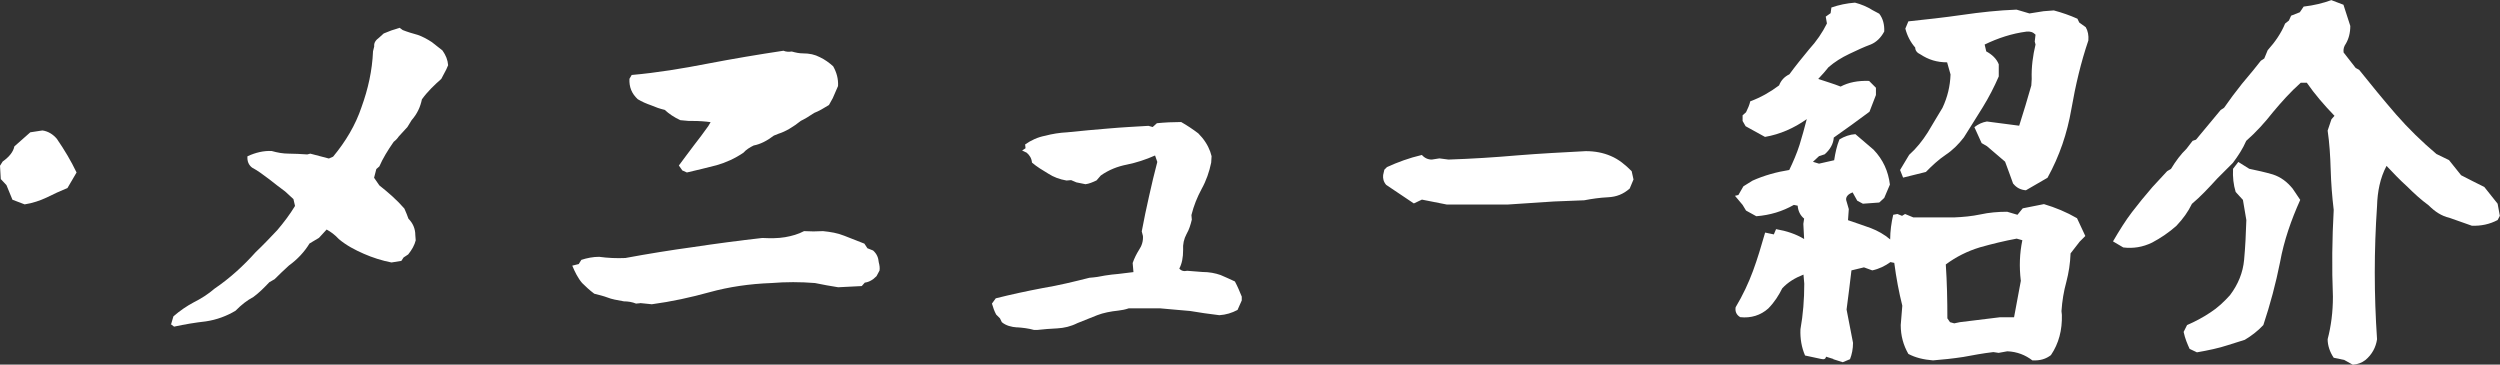
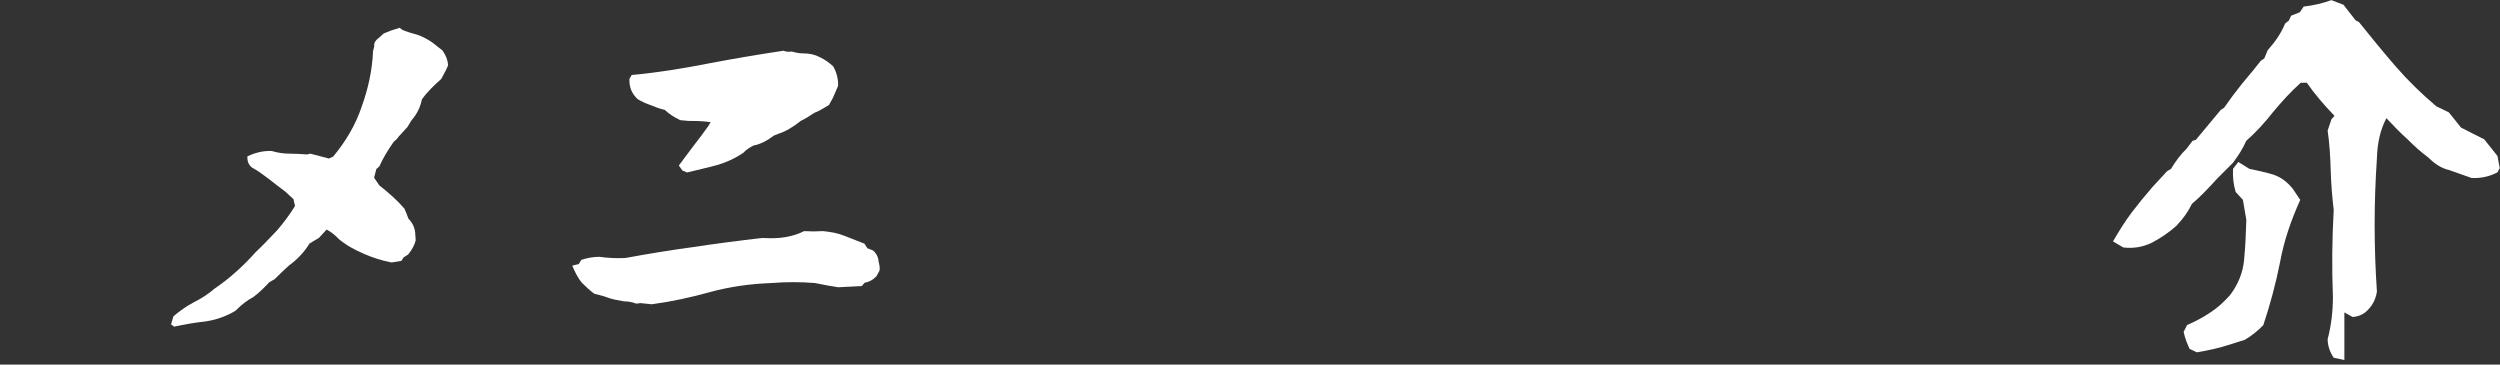
<svg xmlns="http://www.w3.org/2000/svg" id="a" data-name="レイヤー 1" width="189.73" height="27.67" viewBox="0 0 189.73 27.67">
  <rect x="0" y="0" width="189.73" height="27.67" fill="#333333" stroke="none" />
  <defs>
    <style>
      .b {
        fill: #fff;
      }
    </style>
  </defs>
-   <path class="b" d="M.95,15.17l-.46-1.12-.43-.46-.06-1.01.2-.32c.52-.37.81-.75.89-1.15l1.21-1.07.92-.14c.43.06.8.29,1.09.63.58.84,1.09,1.7,1.5,2.56l-.69,1.18c-.55.23-1.07.46-1.58.72-.49.23-1.07.43-1.67.52l-.92-.35Z" />
  <path class="b" d="M12.99,24.59l.17-.58c.49-.43,1.01-.78,1.55-1.07.52-.26,1.07-.6,1.58-1.04,1.15-.78,2.19-1.73,3.11-2.76.58-.55,1.12-1.12,1.64-1.67.49-.58.95-1.18,1.35-1.84l-.12-.52-.63-.58c-.43-.32-.8-.6-1.24-.95-.43-.32-.83-.63-1.27-.86-.26-.2-.38-.49-.35-.86.63-.29,1.24-.43,1.84-.4.43.12.84.2,1.32.2.43,0,.89.03,1.38.06l.23-.06,1.41.37.32-.14c.95-1.15,1.7-2.39,2.16-3.77.49-1.35.81-2.76.87-4.23l.09-.37c-.03-.26.09-.46.4-.69l.32-.29.58-.23.63-.2.23.17c.35.14.75.26,1.15.37.35.12.72.32,1.07.55l.8.63c.26.37.4.72.43,1.12l-.14.32-.38.72c-.52.46-1.04.95-1.47,1.55-.12.58-.35,1.09-.78,1.58l-.32.52-.66.72c-.09.14-.23.29-.38.4-.46.66-.83,1.27-1.09,1.87l-.23.2-.17.66.4.58c.69.55,1.32,1.09,1.9,1.76l.17.4.14.37c.35.35.52.78.52,1.24l.03.4c-.09.37-.29.72-.57,1.07l-.35.23-.17.26-.75.12c-.72-.14-1.44-.37-2.1-.66-.66-.29-1.32-.63-1.9-1.12-.29-.32-.61-.55-.92-.72l-.58.63-.72.43c-.38.63-.92,1.21-1.56,1.67-.4.37-.78.72-1.09,1.04l-.4.23c-.38.4-.75.78-1.21,1.12-.49.26-.92.6-1.35,1.04-.66.4-1.44.69-2.25.81-.81.09-1.64.23-2.42.4l-.26-.2Z" />
  <path class="b" d="M48.59,23.01l-.32.03c-.29-.12-.61-.17-.92-.17-.52-.09-.95-.17-1.24-.29-.32-.12-.66-.2-1.01-.29-.35-.26-.66-.55-.92-.81-.32-.37-.55-.84-.75-1.32l.49-.12.2-.32c.43-.14.89-.23,1.35-.23.66.09,1.32.12,1.99.09,1.73-.32,3.46-.6,5.15-.83,1.73-.26,3.46-.49,5.24-.69.63.03,1.21.03,1.73-.06.52-.09,1.01-.23,1.44-.46.49.03.95.03,1.44,0,.57.06,1.09.14,1.61.35.49.2,1.01.4,1.53.6l.23.35.43.17c.29.26.4.55.43.89.06.23.09.43.06.63l-.23.43-.26.23c-.2.14-.4.23-.63.26l-.23.26-1.79.09c-.58-.09-1.18-.2-1.76-.32-1.09-.09-2.22-.09-3.31,0-1.64.06-3.22.29-4.67.69-1.44.4-2.91.72-4.4.92l-.89-.09ZM51.78,12.93l-.26-.37c.37-.49.72-.98,1.12-1.5.4-.52.78-1.01,1.12-1.5l.17-.29c-.43-.06-.86-.09-1.32-.09h-.32l-.66-.06c-.49-.23-.87-.49-1.18-.78-.38-.09-.69-.2-1.04-.35-.37-.12-.72-.29-1.01-.46-.46-.43-.66-.92-.63-1.55l.17-.29c1.93-.17,3.86-.49,5.76-.86,1.93-.37,3.83-.69,5.76-.98.2.09.43.09.63.06.32.09.58.14.83.14.52,0,.92.09,1.3.29.37.17.72.43,1.01.69.26.46.4.95.37,1.5l-.4.92-.29.52c-.38.23-.75.46-1.12.6-.38.26-.72.46-1.01.6-.58.46-1.15.81-1.7.98l-.35.14c-.52.4-1.04.66-1.53.75-.29.14-.58.32-.78.55-.63.43-1.33.75-2.04.95-.75.2-1.5.37-2.25.55l-.38-.17Z" />
-   <path class="b" d="M77.21,24.85c-.46-.03-.87-.14-1.18-.4l-.14-.29-.29-.29c-.14-.26-.23-.52-.32-.83l.29-.4c1.15-.29,2.36-.55,3.57-.78,1.21-.2,2.39-.49,3.54-.78.43-.03.81-.09,1.18-.17.35-.06.69-.09,1.01-.12l1.15-.14-.06-.69c.12-.35.29-.69.49-1.01.2-.29.32-.66.29-1.04l-.09-.35c.17-.89.35-1.79.55-2.65.2-.89.4-1.76.63-2.62l-.17-.49c-.72.32-1.44.55-2.13.69-.72.14-1.38.4-1.99.83l-.32.37c-.29.14-.58.26-.84.29l-.69-.14-.4-.17-.35.03c-.52-.09-.98-.26-1.38-.52-.43-.26-.87-.52-1.24-.84-.03-.32-.17-.55-.4-.75l-.35-.17.26-.17-.03-.29c.46-.32.95-.55,1.53-.66.52-.14,1.09-.23,1.67-.26,1.09-.12,2.13-.2,3.14-.29,1.01-.09,2.02-.14,3.02-.2l.32.09.32-.29c.6-.06,1.24-.09,1.84-.09.46.26.89.55,1.3.86l.29.32c.38.46.61.95.72,1.41l-.03.49c-.14.69-.38,1.38-.72,1.99-.34.63-.6,1.27-.78,1.99l.03.35c-.09.37-.2.75-.4,1.09-.2.37-.29.78-.26,1.21,0,.58-.09,1.04-.29,1.41.14.17.35.23.6.17l1.15.09c.52,0,.98.09,1.38.23.34.14.72.32,1.09.49.2.37.37.78.52,1.15v.29l-.32.72c-.43.23-.89.37-1.38.4-.78-.09-1.5-.2-2.22-.32-.78-.06-1.53-.14-2.27-.2h-2.39c-.26.09-.52.14-.78.17-.58.06-1.15.17-1.61.35-.49.2-1.01.4-1.5.6-.52.26-1.01.37-1.53.4-.52.03-1.04.06-1.53.12h-.23c-.43-.12-.86-.17-1.29-.2Z" />
-   <path class="b" d="M107.91,15.15l-.61.29-2.1-1.41c-.2-.23-.26-.49-.23-.75l.09-.4.2-.2c.81-.37,1.67-.69,2.65-.92.2.23.46.35.75.35l.58-.09.69.09c1.79-.06,3.51-.17,5.24-.32,1.73-.14,3.46-.23,5.18-.32.69,0,1.32.12,1.9.37.61.26,1.09.66,1.58,1.15l.14.63-.29.69c-.49.43-1.01.63-1.64.66s-1.24.12-1.81.23l-2.3.09-3.48.23h-4.66l-1.87-.37Z" />
-   <path class="b" d="M139.13,27.24l-.55-.17c-.03.17-.14.23-.38.17l-1.21-.26c-.26-.6-.38-1.27-.35-1.99.2-1.12.29-2.27.29-3.46l-.06-.69c-.66.26-1.18.58-1.61,1.04-.26.52-.58,1.04-1.06,1.53-.58.52-1.32.75-2.13.66-.29-.17-.4-.43-.35-.75.55-.92.98-1.84,1.32-2.76s.63-1.9.92-2.91l.66.14.17-.4c.81.14,1.5.37,2.13.75l-.06-1.15.06-.4c-.29-.23-.46-.58-.49-.98l-.29-.06c-.86.49-1.81.78-2.85.86l-.78-.43-.26-.43-.58-.69.26-.06.38-.66.69-.43c.89-.4,1.84-.66,2.79-.81.29-.6.58-1.27.78-1.9.2-.63.38-1.32.55-1.96-.98.69-2.02,1.15-3.17,1.35l-1.47-.81-.23-.4v-.43l.26-.23c.14-.29.26-.55.32-.83.78-.29,1.5-.69,2.19-1.21.14-.37.4-.66.78-.84.46-.63.98-1.27,1.5-1.9.55-.6,1.01-1.27,1.35-1.96l-.09-.52.37-.26.06-.43c.58-.2,1.15-.32,1.79-.37.46.12.95.32,1.35.58l.49.26c.29.37.4.84.38,1.35-.26.49-.61.81-1.01.98-.55.2-1.09.46-1.64.72-.61.29-1.1.6-1.58,1.01-.2.26-.46.55-.78.89.58.2,1.18.37,1.7.58.6-.32,1.32-.46,2.16-.43l.52.52v.55l-.49,1.27c-.89.66-1.79,1.32-2.71,1.96-.03.49-.29.92-.69,1.27l-.43.14-.46.43.46.14,1.15-.26c.09-.58.2-1.09.4-1.58.38-.23.78-.37,1.21-.4l1.38,1.18c.72.75,1.12,1.64,1.24,2.65l-.43,1.01-.38.35-1.24.09-.43-.23-.35-.63c-.37.14-.52.35-.49.58l.2.69-.06.84c.61.2,1.15.4,1.73.6.52.2,1.04.49,1.47.86,0-.63.09-1.27.23-1.87l.32-.06.35.14.23-.14.63.26h3.08c.72-.03,1.35-.09,2.02-.23.63-.14,1.33-.2,2.02-.2l.78.23.4-.49,1.61-.32c.87.26,1.7.6,2.51,1.07l.63,1.35-.43.43-.69.89c-.03.78-.14,1.47-.32,2.16-.2.72-.32,1.47-.37,2.22l.03.29c.03,1.15-.23,2.16-.83,3.05-.38.29-.81.43-1.41.4-.52-.4-1.15-.66-1.9-.69l-.66.12-.4-.06c-.78.09-1.53.23-2.28.37-.78.12-1.55.2-2.3.26-.72-.06-1.32-.2-1.87-.49-.38-.66-.58-1.38-.58-2.19l.12-1.47c-.26-1.04-.46-2.1-.61-3.25l-.29-.06c-.4.29-.86.52-1.38.63l-.63-.23-.95.23c-.12.98-.23,1.96-.37,2.97l.49,2.53c0,.46-.09.89-.23,1.24l-.55.23-.72-.23ZM152.78,13.94c-.2-.55-.4-1.12-.61-1.67l-1.38-1.18-.4-.23-.55-1.21c.29-.23.6-.37.95-.43l2.45.32c.32-1.01.63-2.02.92-3.05l.03-.49c-.03-.92.09-1.79.29-2.62l-.06-.23.06-.52c-.2-.2-.4-.26-.69-.23-1.09.14-2.16.49-3.17.98l.12.52c.43.23.78.55.95.98v.92c-.35.81-.75,1.58-1.21,2.33-.49.81-.98,1.55-1.44,2.3-.4.52-.86.98-1.38,1.32-.55.37-1.04.83-1.5,1.3l-1.73.43-.23-.58.69-1.15c.55-.49,1.01-1.07,1.41-1.7.4-.66.75-1.27,1.12-1.87.38-.81.58-1.64.61-2.53l-.26-.92c-.78,0-1.41-.2-2.02-.6-.26-.12-.4-.29-.4-.52-.35-.4-.61-.89-.75-1.44l.23-.55c1.32-.14,2.71-.29,4.09-.49s2.76-.35,4.12-.4l.98.29,1.07-.17.78-.06c.63.17,1.21.37,1.79.63l.14.29.49.35c.17.29.23.63.2,1.01-.57,1.67-.98,3.43-1.29,5.21-.32,1.84-.89,3.54-1.81,5.21l-1.64.95c-.4-.03-.72-.2-.95-.49ZM153.36,21.28c-.12-1.04-.09-2.04.12-3.05l-.43-.12c-.92.17-1.87.4-2.79.66-.95.29-1.81.72-2.59,1.3.09,1.35.12,2.71.12,4.09l.2.29.32.09.43-.09,3.02-.37h1.09c.17-.92.35-1.84.52-2.79Z" />
-   <path class="b" d="M177.92,27.32l-.81-.17c-.29-.43-.46-.92-.46-1.41.26-.98.4-2.07.4-3.22-.09-2.22-.06-4.41.06-6.59-.12-1.01-.2-2.02-.23-3.08-.03-1.01-.09-1.99-.23-2.94l.29-.86.23-.26c-.78-.81-1.5-1.64-2.1-2.51h-.46c-.78.69-1.47,1.47-2.1,2.22-.61.78-1.29,1.53-2.04,2.19-.26.6-.6,1.12-1.01,1.67l-1.18,1.18c-.66.72-1.27,1.38-1.93,1.93-.29.6-.66,1.12-1.18,1.67-.55.49-1.18.92-1.84,1.27-.72.35-1.44.46-2.19.37l-.78-.46c.49-.84.95-1.58,1.44-2.22s.98-1.24,1.55-1.9l1.12-1.21.29-.17c.35-.58.75-1.12,1.18-1.53l.46-.6.26-.09,1.87-2.25.26-.17c.4-.58.87-1.21,1.35-1.81l.89-1.07.55-.69.26-.17.26-.63c.57-.63,1.04-1.32,1.32-2.02l.29-.23.17-.37.66-.26.29-.43c.78-.09,1.47-.26,2.1-.49l.92.35c.17.52.35,1.07.52,1.61,0,.52-.12.98-.34,1.35-.14.2-.2.4-.17.66l.92,1.18.26.14c.92,1.15,1.84,2.27,2.79,3.37.95,1.09,1.99,2.1,3.08,3.02l.95.46.92,1.15c.61.32,1.18.6,1.76.89l1.01,1.27.17.92-.17.32c-.6.32-1.27.46-1.96.43-.58-.2-1.15-.4-1.7-.6-.6-.14-1.09-.46-1.58-.95-.55-.4-1.09-.89-1.61-1.41-.55-.49-1.07-1.04-1.58-1.58-.49.92-.69,1.96-.72,3.05-.23,3.34-.23,6.74,0,10.11-.09.6-.37,1.15-.89,1.58-.26.2-.57.32-.95.35l-.63-.35ZM166.18,26.49c-.17-.37-.35-.78-.46-1.3l.26-.52c.6-.26,1.21-.58,1.76-.95.55-.35,1.04-.81,1.5-1.32.61-.81.98-1.7,1.07-2.68.09-.98.14-1.99.17-3.02l-.06-.35-.2-1.18-.55-.6c-.17-.55-.23-1.12-.2-1.76l.4-.52.83.52c.58.12,1.21.26,1.79.43.61.2,1.07.55,1.5,1.07l.58.86c-.69,1.53-1.24,3.11-1.53,4.72-.32,1.61-.75,3.22-1.27,4.78-.43.46-.92.83-1.41,1.12-.43.14-.83.26-1.27.4-.69.23-1.5.4-2.36.55l-.55-.26Z" />
+   <path class="b" d="M177.92,27.32l-.81-.17c-.29-.43-.46-.92-.46-1.41.26-.98.4-2.07.4-3.22-.09-2.22-.06-4.41.06-6.59-.12-1.01-.2-2.02-.23-3.08-.03-1.01-.09-1.99-.23-2.94l.29-.86.23-.26c-.78-.81-1.5-1.64-2.1-2.51h-.46c-.78.69-1.47,1.47-2.1,2.22-.61.78-1.29,1.53-2.04,2.19-.26.6-.6,1.12-1.01,1.67l-1.18,1.18c-.66.72-1.27,1.38-1.93,1.93-.29.6-.66,1.12-1.18,1.67-.55.49-1.18.92-1.84,1.27-.72.35-1.44.46-2.19.37l-.78-.46c.49-.84.95-1.58,1.44-2.22s.98-1.24,1.55-1.9l1.12-1.21.29-.17c.35-.58.75-1.12,1.18-1.53l.46-.6.26-.09,1.87-2.25.26-.17c.4-.58.87-1.21,1.35-1.81l.89-1.07.55-.69.26-.17.26-.63c.57-.63,1.04-1.32,1.32-2.02l.29-.23.17-.37.66-.26.29-.43c.78-.09,1.47-.26,2.1-.49l.92.35l.92,1.18.26.14c.92,1.15,1.84,2.27,2.79,3.37.95,1.09,1.99,2.1,3.08,3.02l.95.46.92,1.15c.61.32,1.18.6,1.76.89l1.01,1.27.17.92-.17.32c-.6.32-1.27.46-1.96.43-.58-.2-1.15-.4-1.7-.6-.6-.14-1.09-.46-1.58-.95-.55-.4-1.09-.89-1.61-1.41-.55-.49-1.07-1.04-1.58-1.58-.49.92-.69,1.96-.72,3.05-.23,3.34-.23,6.74,0,10.11-.09.6-.37,1.15-.89,1.58-.26.2-.57.32-.95.35l-.63-.35ZM166.18,26.49c-.17-.37-.35-.78-.46-1.3l.26-.52c.6-.26,1.21-.58,1.76-.95.55-.35,1.04-.81,1.5-1.32.61-.81.98-1.7,1.07-2.68.09-.98.14-1.99.17-3.02l-.06-.35-.2-1.18-.55-.6c-.17-.55-.23-1.12-.2-1.76l.4-.52.83.52c.58.12,1.21.26,1.79.43.61.2,1.07.55,1.5,1.07l.58.86c-.69,1.53-1.24,3.11-1.53,4.72-.32,1.61-.75,3.22-1.27,4.78-.43.46-.92.83-1.41,1.12-.43.14-.83.26-1.27.4-.69.23-1.5.4-2.36.55l-.55-.26Z" />
</svg>